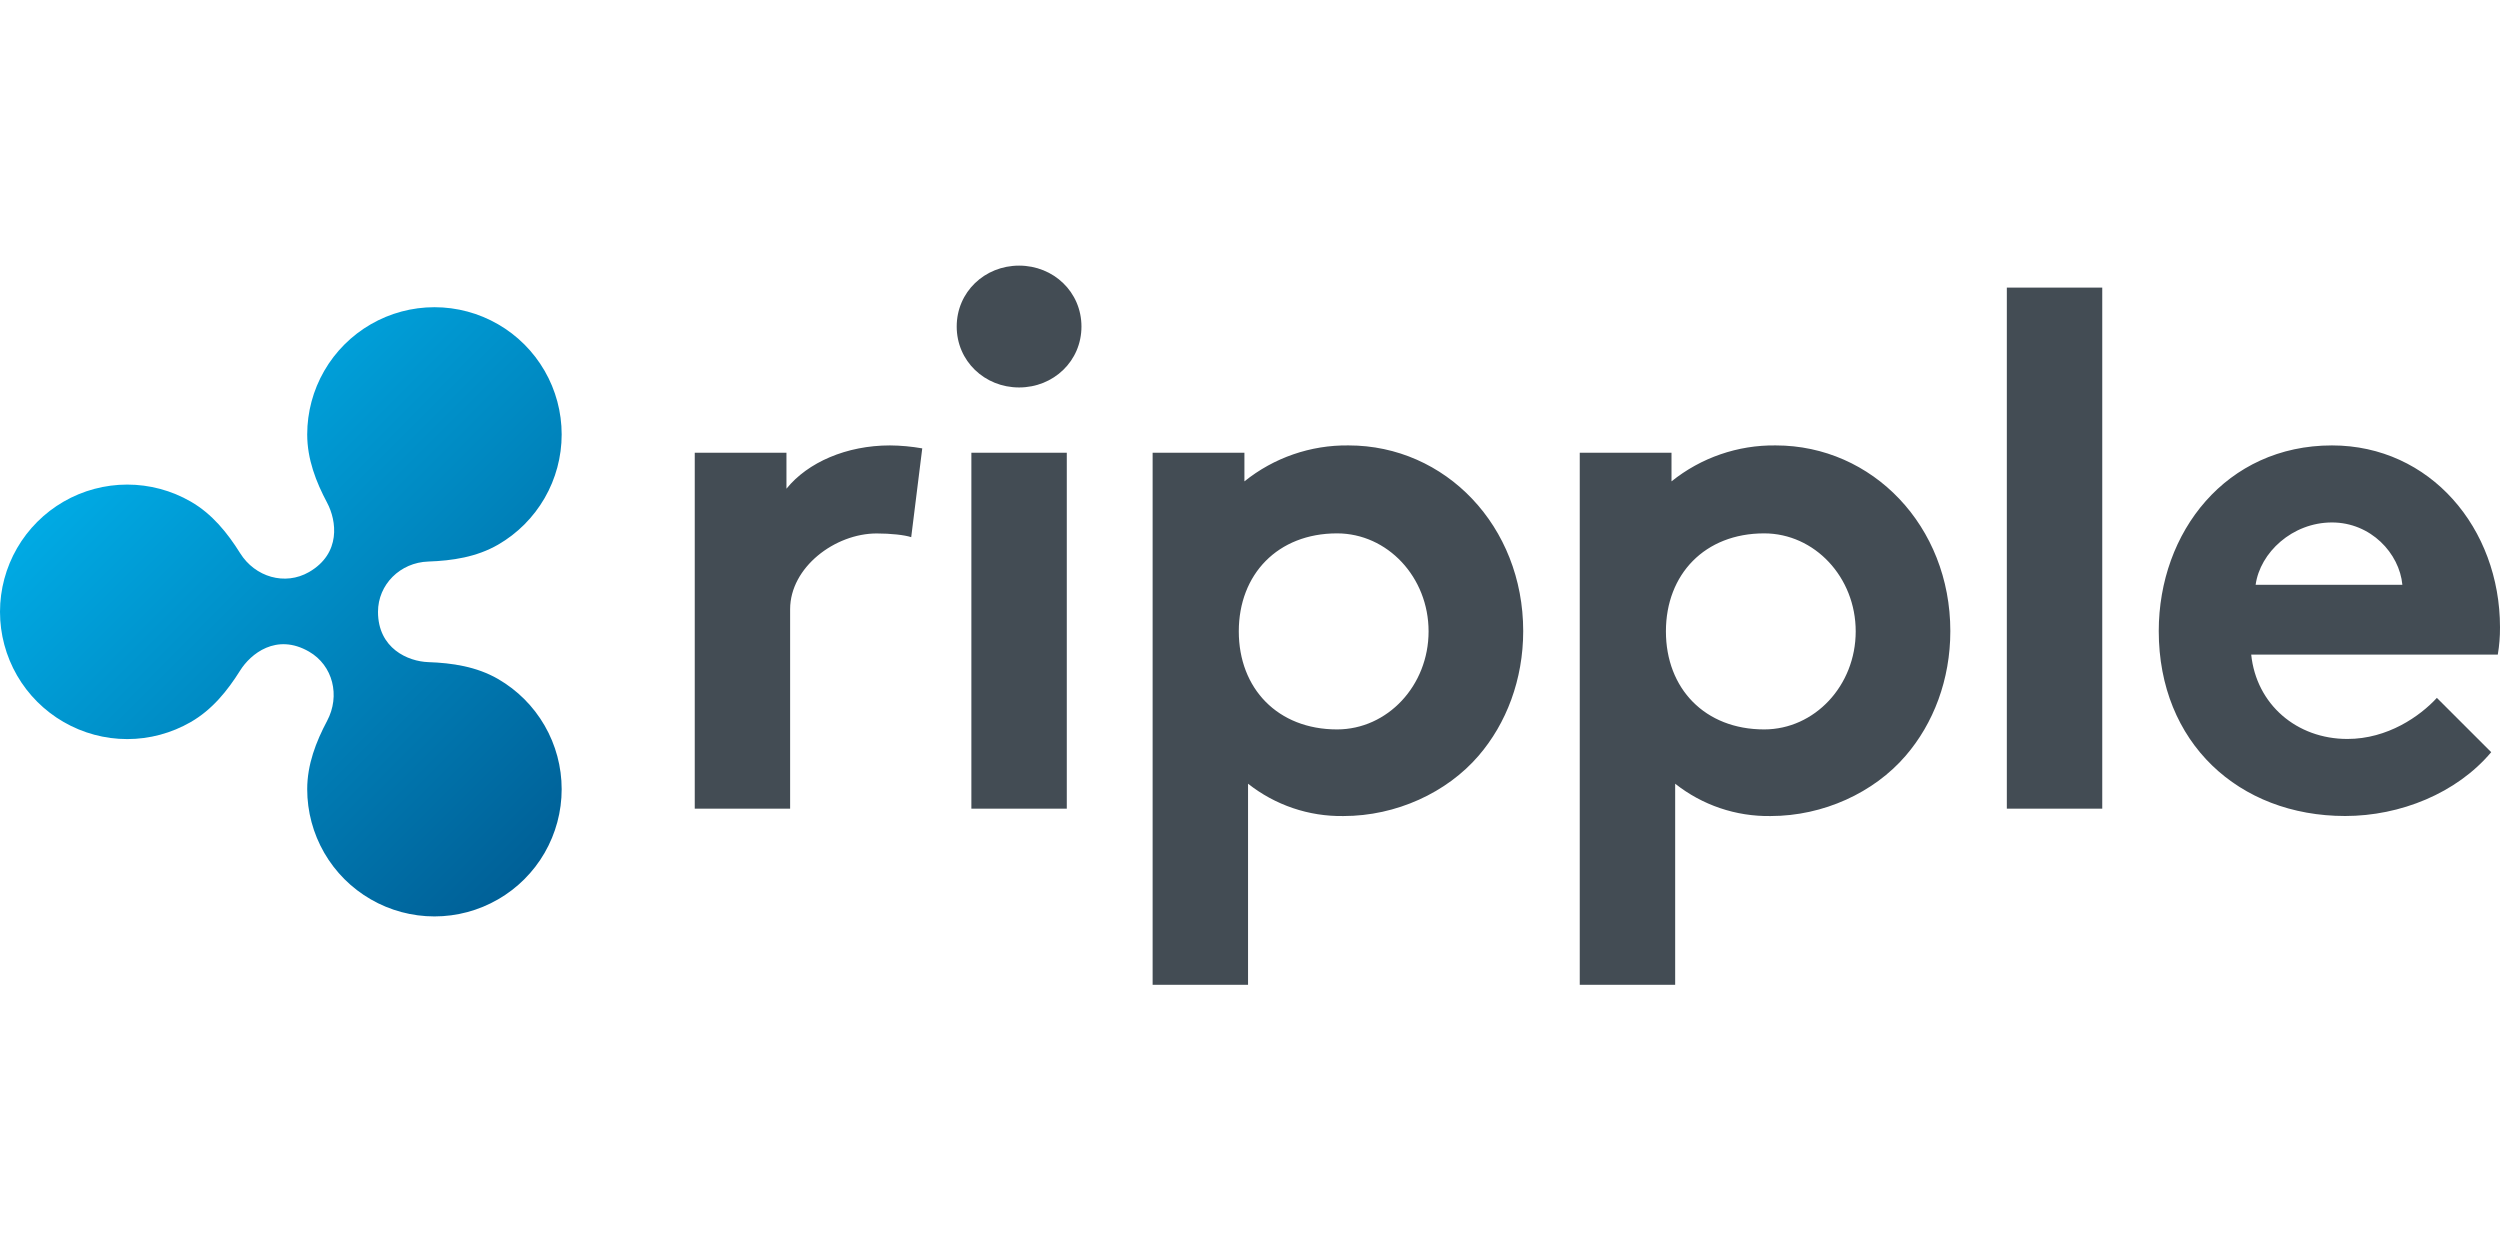
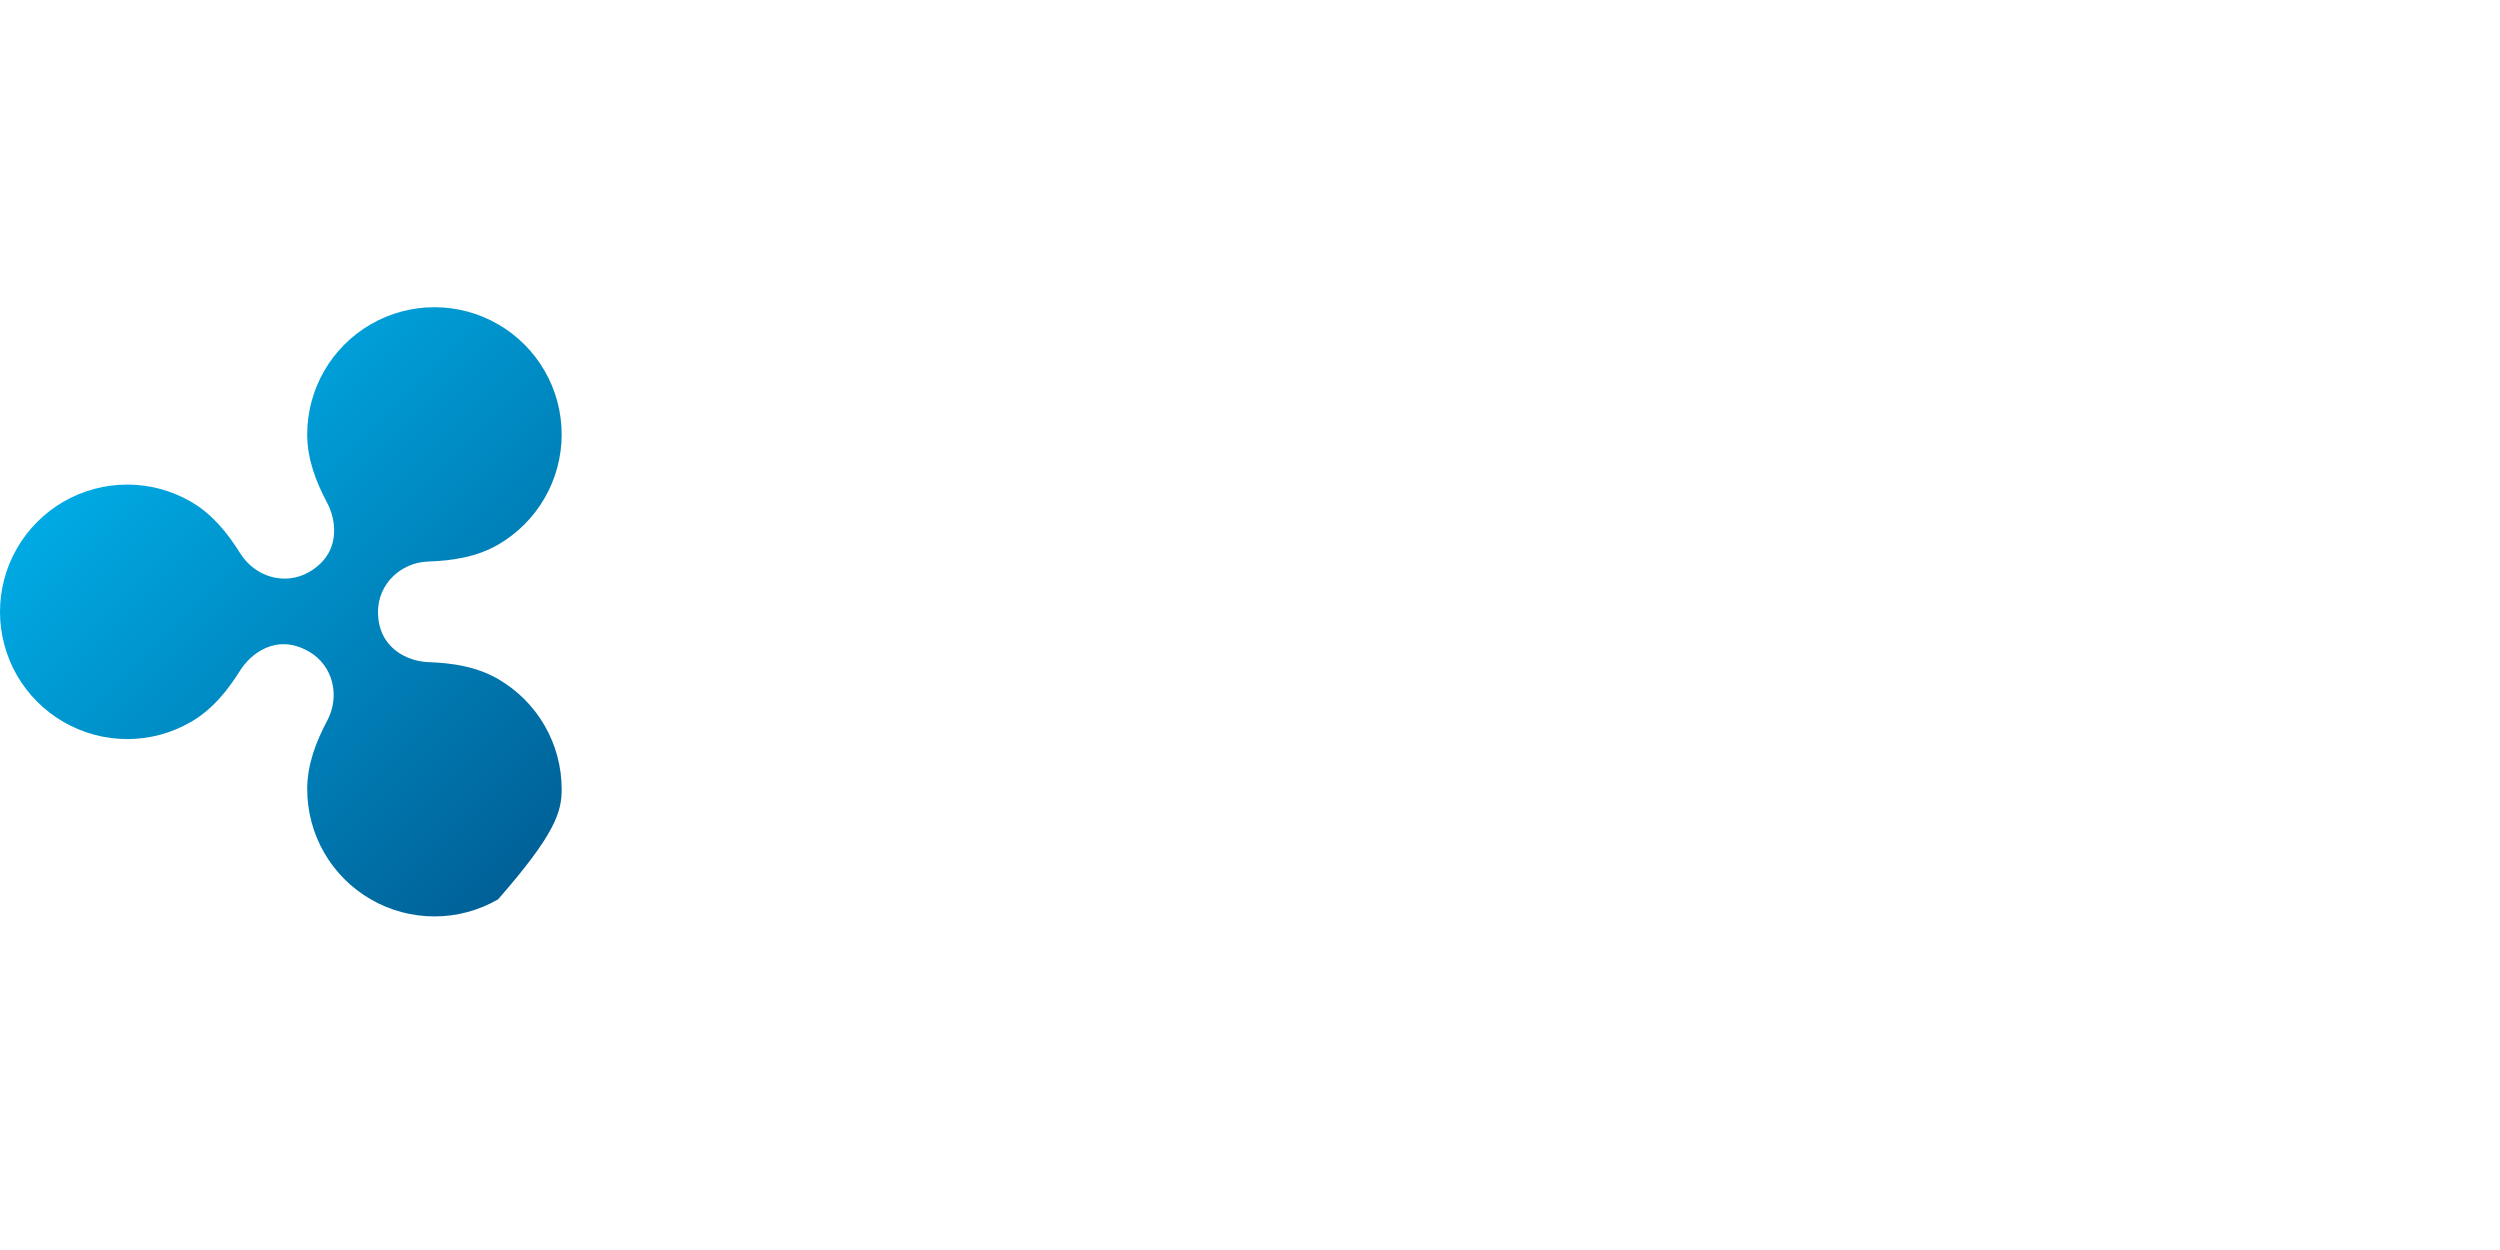
<svg xmlns="http://www.w3.org/2000/svg" width="60" height="30" viewBox="0 0 60 30" fill="none">
  <g clip-path="url(#clip0_9030_2002)">
-     <path d="M21.869 12.892C21.711 12.839 21.376 12.803 21.041 12.803C20.038 12.803 18.963 13.617 18.963 14.621V19.408H16.674V10.866H18.875V11.729C19.386 11.095 20.319 10.69 21.358 10.69C21.618 10.692 21.878 10.716 22.134 10.761L21.869 12.892ZM24.458 6.375C25.286 6.375 25.955 7.009 25.955 7.837C25.955 8.665 25.286 9.299 24.458 9.299C23.63 9.299 22.961 8.665 22.961 7.837C22.961 7.009 23.63 6.375 24.458 6.375ZM25.603 19.408H23.313V10.866H25.603V19.408H25.603ZM32.366 10.69C31.458 10.678 30.573 10.984 29.866 11.553V10.866H27.663V23.635H29.953V18.809C30.605 19.324 31.413 19.598 32.243 19.585C33.511 19.585 34.726 19.021 35.484 18.14C36.153 17.365 36.557 16.309 36.557 15.146C36.557 12.627 34.691 10.69 32.366 10.69ZM32.088 17.506C30.666 17.506 29.731 16.524 29.731 15.153C29.731 13.783 30.666 12.801 32.088 12.801C33.302 12.801 34.286 13.854 34.286 15.153C34.286 16.453 33.302 17.506 32.088 17.506L32.088 17.506ZM50.454 19.408H48.164V6.903H50.454L50.454 19.408ZM59.789 18.052C58.961 19.038 57.605 19.584 56.284 19.584C53.73 19.584 51.81 17.823 51.81 15.146C51.81 12.768 53.431 10.69 55.967 10.69C58.327 10.69 60 12.68 60 15.058C60.001 15.276 59.984 15.494 59.947 15.71H54.029C54.153 16.907 55.121 17.735 56.337 17.735C57.305 17.735 58.08 17.189 58.485 16.749L59.789 18.052ZM57.657 14.036C57.587 13.279 56.9 12.539 55.967 12.539C55.016 12.539 54.241 13.261 54.135 14.036H57.657ZM42.617 10.69C41.708 10.678 40.824 10.984 40.116 11.553V10.866H37.914V23.635H40.204V18.809C40.855 19.324 41.664 19.598 42.494 19.585C43.762 19.585 44.977 19.021 45.734 18.14C46.404 17.365 46.808 16.309 46.808 15.146C46.808 12.627 44.941 10.69 42.617 10.69ZM42.339 17.506C40.916 17.506 39.982 16.524 39.982 15.153C39.982 13.783 40.916 12.801 42.339 12.801C43.553 12.801 44.537 13.854 44.537 15.153C44.537 16.453 43.553 17.506 42.339 17.506V17.506Z" fill="#434C54" />
-     <path d="M11.954 16.296C11.437 15.998 10.854 15.911 10.278 15.891C9.794 15.874 9.072 15.564 9.072 14.684C9.072 14.028 9.604 13.5 10.278 13.477C10.855 13.457 11.437 13.37 11.954 13.072C12.418 12.804 12.803 12.418 13.071 11.954C13.339 11.49 13.48 10.963 13.48 10.427C13.48 9.891 13.339 9.364 13.071 8.9C12.803 8.436 12.418 8.05 11.953 7.782C11.489 7.514 10.963 7.373 10.427 7.373C9.89 7.373 9.364 7.514 8.9 7.782C8.435 8.051 8.05 8.436 7.782 8.9C7.514 9.365 7.373 9.891 7.373 10.427C7.373 11.019 7.583 11.563 7.852 12.068C8.078 12.493 8.192 13.281 7.417 13.729C6.841 14.061 6.122 13.851 5.763 13.276C5.459 12.79 5.093 12.335 4.58 12.039C4.116 11.771 3.59 11.63 3.054 11.63C2.518 11.63 1.991 11.771 1.527 12.039C1.063 12.307 0.677 12.693 0.409 13.157C0.141 13.621 0 14.148 0 14.684C0 15.22 0.141 15.746 0.409 16.211C0.677 16.675 1.063 17.06 1.527 17.328C1.991 17.596 2.518 17.738 3.054 17.738C3.59 17.738 4.116 17.596 4.58 17.328C5.093 17.032 5.459 16.578 5.763 16.093C6.012 15.694 6.633 15.186 7.417 15.639C7.993 15.972 8.17 16.7 7.851 17.3C7.583 17.805 7.373 18.349 7.373 18.941C7.373 19.477 7.514 20.003 7.782 20.468C8.05 20.932 8.435 21.317 8.9 21.585C9.364 21.853 9.89 21.994 10.427 21.994C10.963 21.994 11.489 21.853 11.953 21.585C12.418 21.317 12.803 20.932 13.071 20.468C13.339 20.003 13.48 19.477 13.48 18.941C13.48 18.405 13.339 17.878 13.071 17.414C12.803 16.95 12.418 16.564 11.953 16.296H11.954Z" fill="url(#paint0_linear_9030_2002)" />
+     <path d="M11.954 16.296C11.437 15.998 10.854 15.911 10.278 15.891C9.794 15.874 9.072 15.564 9.072 14.684C9.072 14.028 9.604 13.5 10.278 13.477C10.855 13.457 11.437 13.37 11.954 13.072C12.418 12.804 12.803 12.418 13.071 11.954C13.339 11.49 13.48 10.963 13.48 10.427C13.48 9.891 13.339 9.364 13.071 8.9C12.803 8.436 12.418 8.05 11.953 7.782C11.489 7.514 10.963 7.373 10.427 7.373C9.89 7.373 9.364 7.514 8.9 7.782C8.435 8.051 8.05 8.436 7.782 8.9C7.514 9.365 7.373 9.891 7.373 10.427C7.373 11.019 7.583 11.563 7.852 12.068C8.078 12.493 8.192 13.281 7.417 13.729C6.841 14.061 6.122 13.851 5.763 13.276C5.459 12.79 5.093 12.335 4.58 12.039C4.116 11.771 3.59 11.63 3.054 11.63C2.518 11.63 1.991 11.771 1.527 12.039C1.063 12.307 0.677 12.693 0.409 13.157C0.141 13.621 0 14.148 0 14.684C0 15.22 0.141 15.746 0.409 16.211C0.677 16.675 1.063 17.06 1.527 17.328C1.991 17.596 2.518 17.738 3.054 17.738C3.59 17.738 4.116 17.596 4.58 17.328C5.093 17.032 5.459 16.578 5.763 16.093C6.012 15.694 6.633 15.186 7.417 15.639C7.993 15.972 8.17 16.7 7.851 17.3C7.583 17.805 7.373 18.349 7.373 18.941C7.373 19.477 7.514 20.003 7.782 20.468C8.05 20.932 8.435 21.317 8.9 21.585C9.364 21.853 9.89 21.994 10.427 21.994C10.963 21.994 11.489 21.853 11.953 21.585C13.339 20.003 13.48 19.477 13.48 18.941C13.48 18.405 13.339 17.878 13.071 17.414C12.803 16.95 12.418 16.564 11.953 16.296H11.954Z" fill="url(#paint0_linear_9030_2002)" />
  </g>
  <defs>
    <linearGradient id="paint0_linear_9030_2002" x1="3.802" y1="9.617" x2="13.935" y2="19.751" gradientUnits="userSpaceOnUse">
      <stop stop-color="#00AAE4" />
      <stop offset="1" stop-color="#006097" />
    </linearGradient>
    <clipPath id="clip0_9030_2002">
      <rect width="60" height="30" fill="white" />
    </clipPath>
  </defs>
</svg>